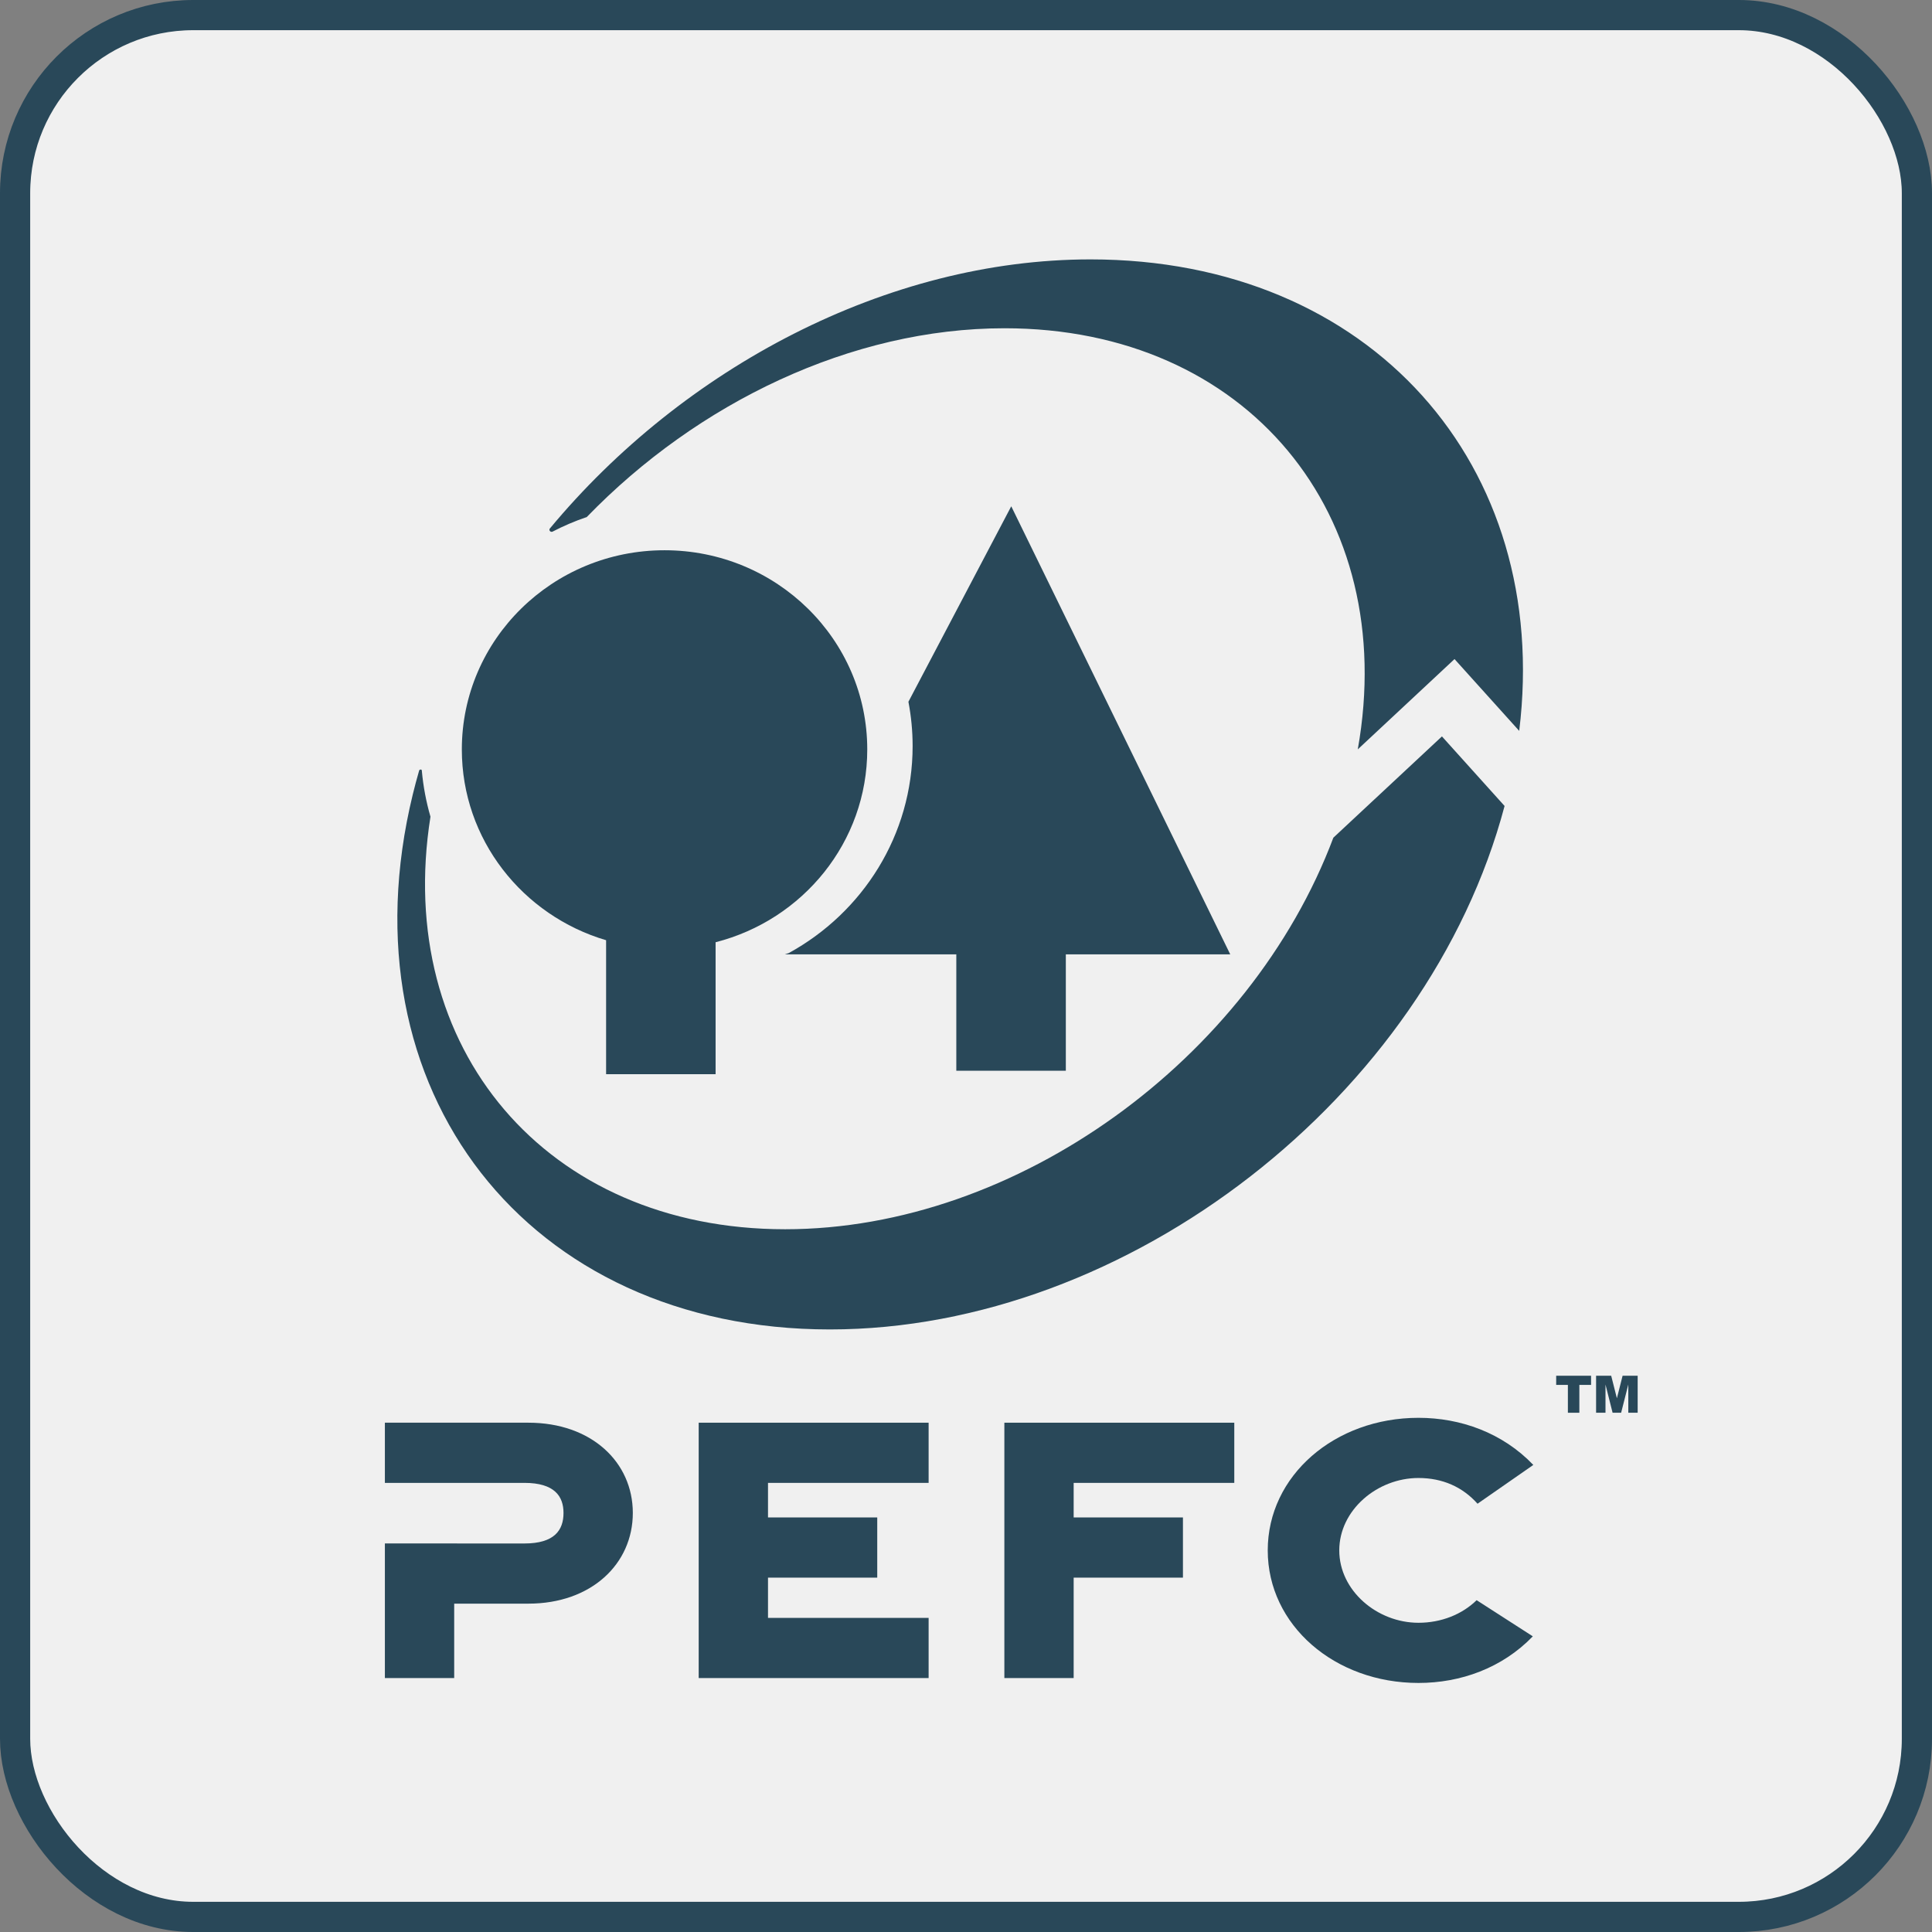
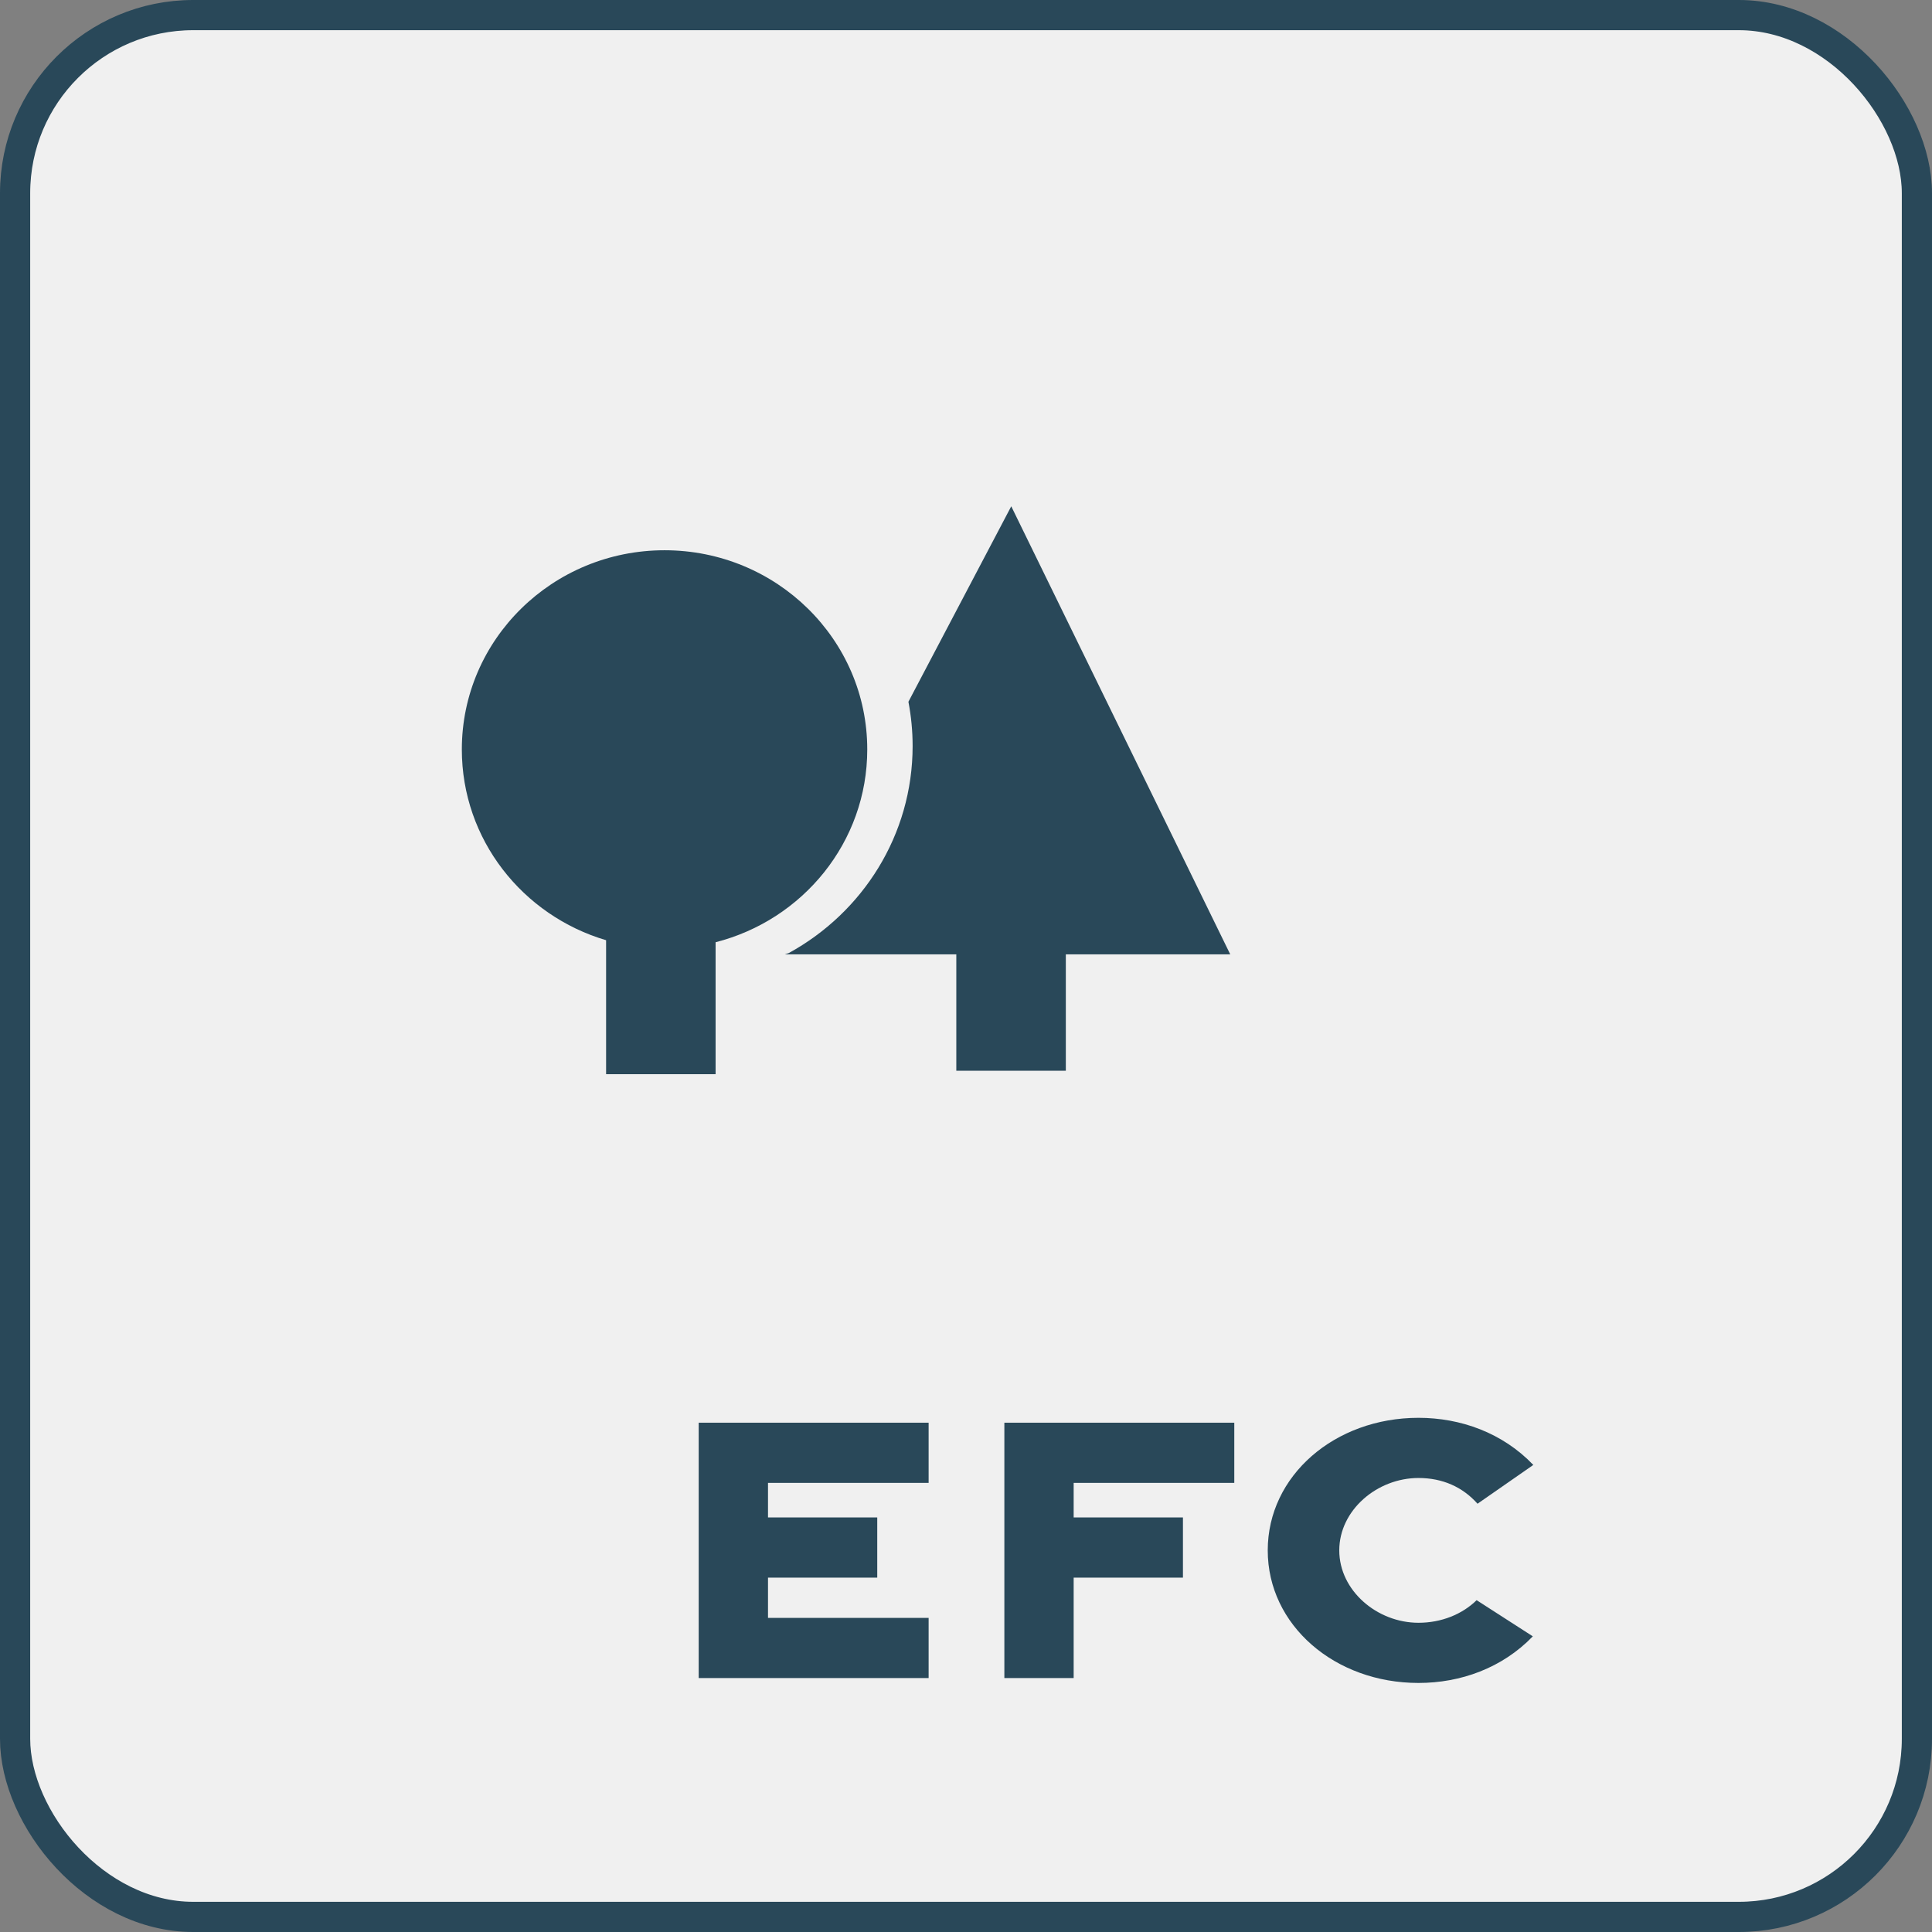
<svg xmlns="http://www.w3.org/2000/svg" width="256" height="256" viewBox="0 0 256 256" fill="none">
  <rect x="0" y="0" width="256" height="256" fill="#808080" stroke="none" />
  <rect x="2" y="2" width="252" height="252" rx="23.6" fill="#F0F0F0" stroke="#294859" stroke-width="4" />
  <mask id="mask0_657_7464" style="mask-type:alpha" maskUnits="userSpaceOnUse" x="0" y="0" width="256" height="256">
    <rect width="256" height="256" rx="25.6" fill="#D9D9D9" />
  </mask>
  <g mask="url(#mask0_657_7464)">
-     <path d="M54.696 105.266C54.956 104.203 55.237 103.145 55.541 102.095C55.541 102.095 55.584 101.979 55.706 101.968C55.905 101.952 55.891 102.095 55.891 102.095C56.08 104.198 56.469 106.247 57.039 108.217C52.175 138.829 72.326 162.882 104.035 162.882C134.774 162.882 165.67 140.279 176.677 110.998L191.065 97.578L199.365 106.796C189.169 145.244 149.493 176.158 109.96 176.158C69.902 176.158 45.157 144.425 54.696 105.266ZM179.912 99.296C185.468 68.14 165.209 43.496 133.109 43.496C112.797 43.496 92.418 53.368 77.752 68.509C76.185 69.042 74.669 69.689 73.222 70.441C73.222 70.441 73.036 70.547 72.874 70.37C72.734 70.213 72.835 70.06 72.835 70.06C90.533 48.737 117.548 34.371 144.493 34.371C181.637 34.371 205.608 61.661 201.303 96.846L192.732 87.331L179.912 99.296Z" fill="#294859" />
    <path d="M61.195 99.305C61.195 84.727 73.222 72.911 88.055 72.911C102.891 72.911 114.916 84.727 114.916 99.305C114.916 111.585 106.38 121.906 94.821 124.851V142.335H80.311V124.584C69.251 121.317 61.195 111.235 61.195 99.305Z" fill="#294859" />
-     <path d="M69.486 196.489L50.999 196.492V188.515H70.018C78.369 188.515 83.852 193.74 83.852 200.476C83.852 207.213 78.369 212.491 70.018 212.491H60.183V222.35H50.999V204.514L69.486 204.519C73.481 204.519 74.668 202.74 74.668 200.476C74.668 198.268 73.481 196.489 69.486 196.489Z" fill="#294859" />
    <path d="M92.581 222.351V188.515H123.047V196.49H101.764V201.068H116.239V209.045H101.764V214.379H123.047V222.351H92.581Z" fill="#294859" />
    <path d="M133.083 222.351V188.515H163.549V196.49H142.266V201.068H156.746V209.045H142.266V222.351H133.083Z" fill="#294859" />
    <path d="M203.106 216.823C199.045 221.033 193.53 223 187.955 223C176.866 223 167.982 215.346 167.982 205.434C167.982 195.522 176.866 187.868 187.955 187.868C193.557 187.868 199.106 189.859 203.172 194.111L195.781 199.252C193.798 197.022 191.128 195.842 187.955 195.842C182.475 195.842 177.46 200.103 177.46 205.434C177.46 210.765 182.475 215.026 187.955 215.026C190.988 215.026 193.745 213.907 195.662 212.032L203.106 216.823Z" fill="#294859" />
    <path d="M163.015 126.46H141.228V141.881H126.716V126.46H103.989L104.506 126.29C114.301 120.93 120.927 110.651 120.927 98.854C120.927 96.85 120.733 94.888 120.37 92.987L133.996 67.086L163.015 126.46Z" fill="#294859" />
-     <path d="M211.49 182.293H213.491L214.247 185.278L215.002 182.293H216.999V187.197H215.758V183.456L214.809 187.197H213.677L212.736 183.456V187.197H211.49V182.293Z" fill="#294859" />
-     <path d="M206.202 182.293H210.825V183.507H209.272V187.197H207.753V183.507H206.202V182.293Z" fill="#294859" />
  </g>
</svg>